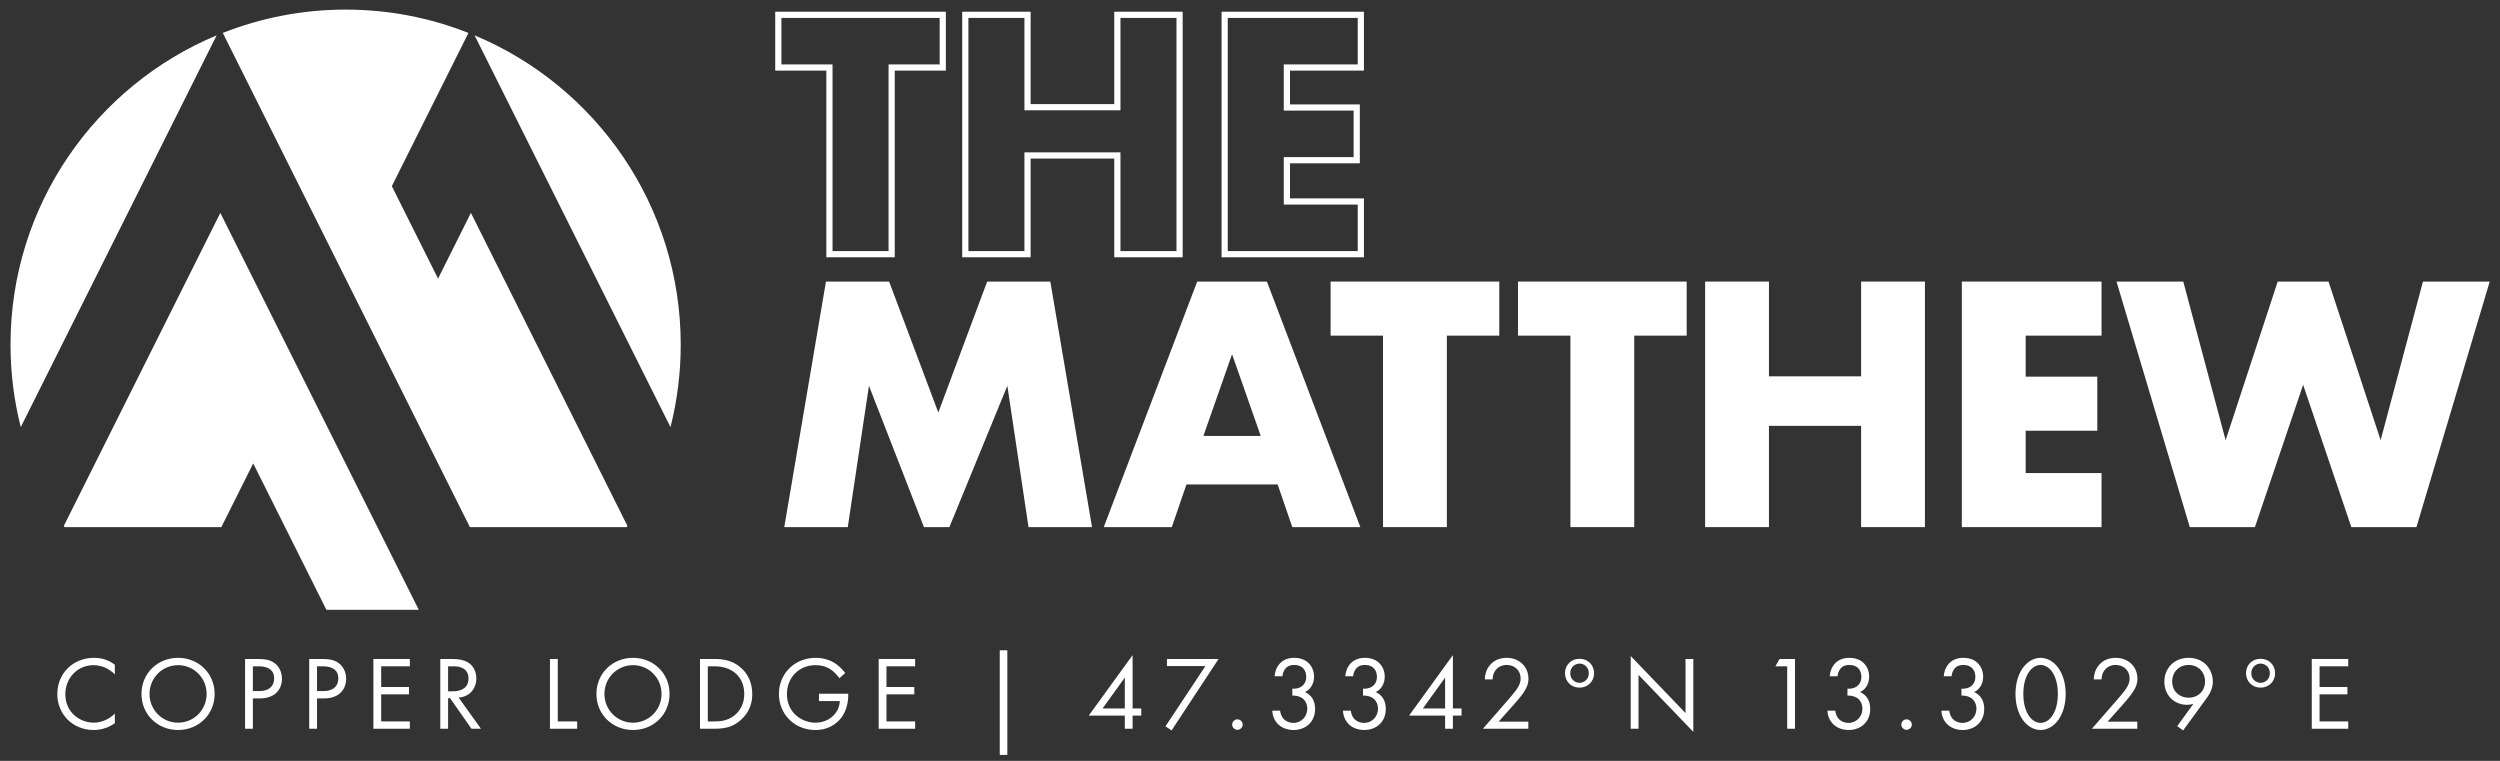
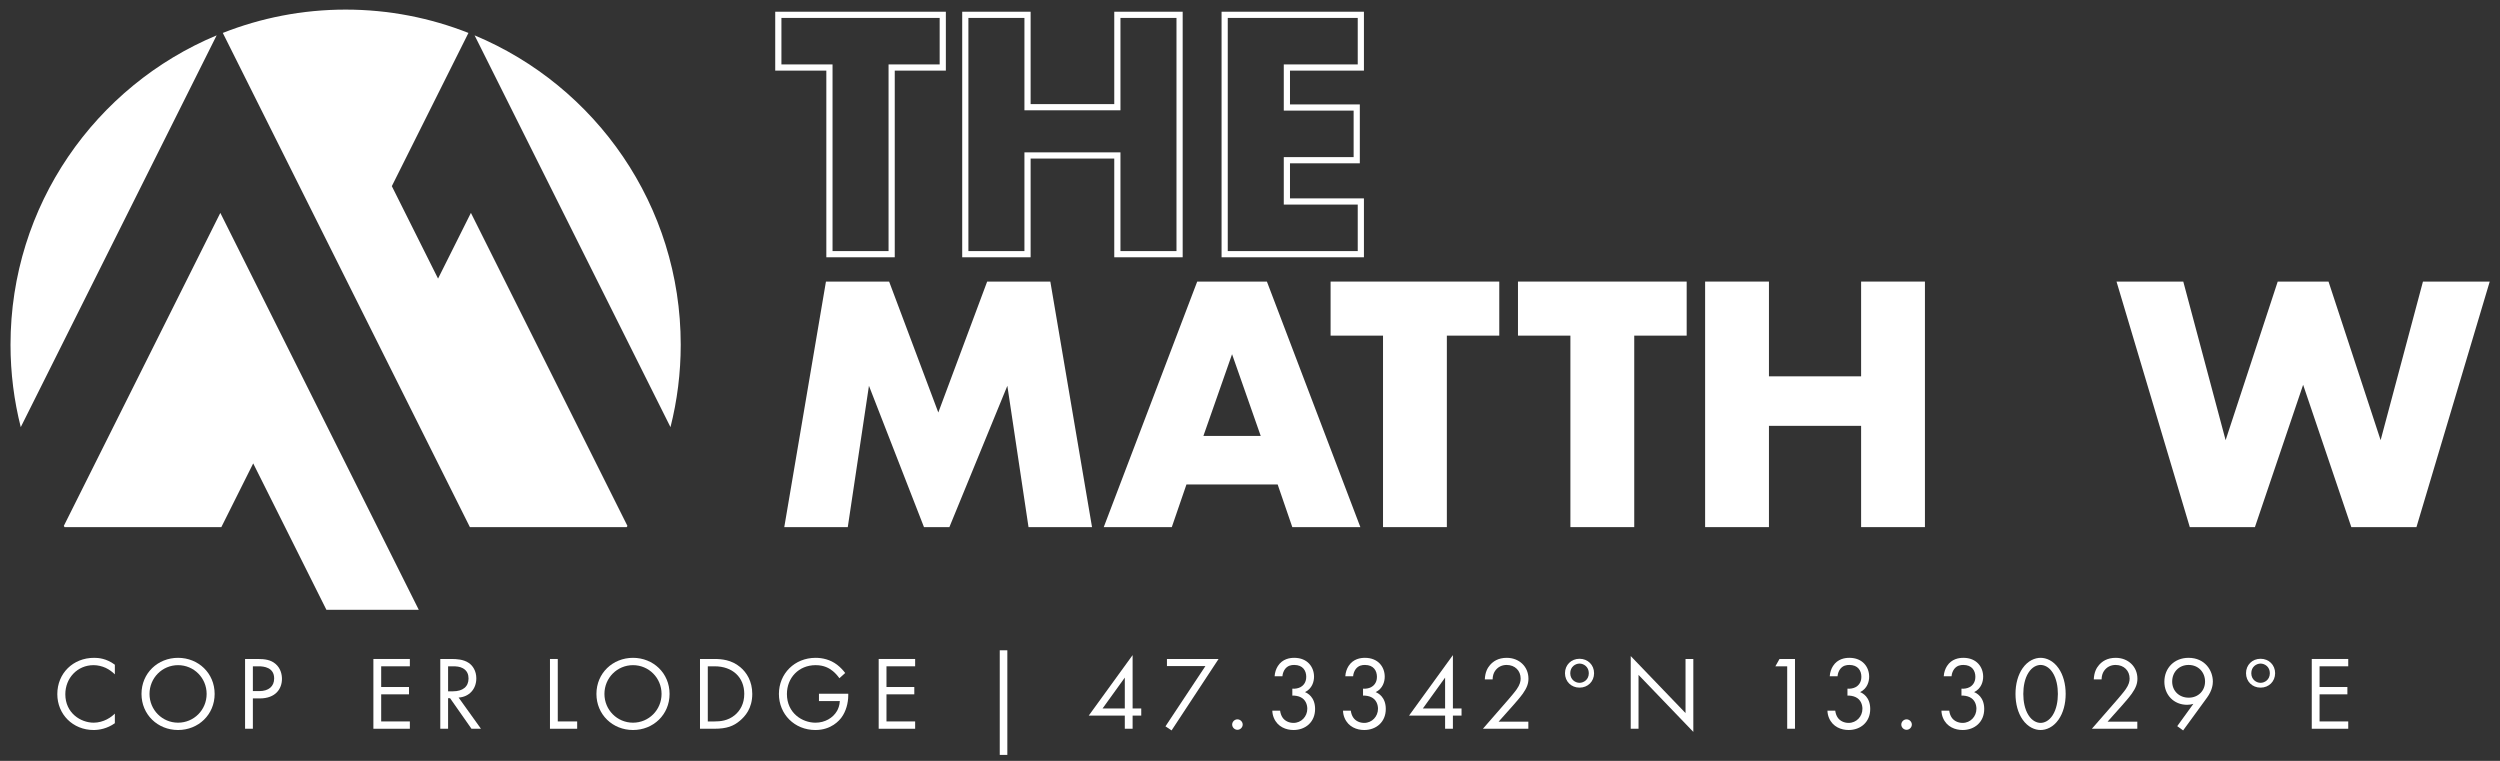
<svg xmlns="http://www.w3.org/2000/svg" width="100%" height="100%" viewBox="0 0 230 70" version="1.1" xml:space="preserve" style="fill-rule:evenodd;clip-rule:evenodd;stroke-linejoin:round;stroke-miterlimit:2;">
  <rect x="0" y="0" width="230" height="70" fill="#333333" stroke="none" />
  <g>
    <path d="M38.528,56.104l-18.258,-36.518l-14.4,28.8c0.024,0.037 0.048,0.074 0.072,0.111l14.421,0l2.932,-5.864l2.933,5.864l3.803,7.607l8.497,0Zm-18.596,-52.852c-11.137,4.649 -18.965,15.639 -18.965,28.461c-0,2.617 0.329,5.158 0.943,7.584l18.022,-36.045Zm23.299,45.245l14.422,0c0.023,-0.037 0.047,-0.074 0.071,-0.111l-14.4,-28.8l-3.023,6.045l-4.253,-8.505l7.049,-14.097c-3.5,-1.38 -7.309,-2.146 -11.3,-2.146c-3.991,-0 -7.8,0.766 -11.3,2.146l22.734,45.468Zm0.431,-45.245c11.137,4.649 18.965,15.639 18.965,28.461c-0,2.617 -0.328,5.158 -0.942,7.584l-18.023,-36.045Z" style="fill:#fff;fill-rule:nonzero;" />
    <g>
      <path d="M76.593,23.1l5.154,0l0,-17.173l4.702,0l0,-4.278l-14.558,-0l-0,4.278l4.702,0l-0,17.173Zm5.724,0.57l-6.294,-0l-0,-17.173l-4.702,-0l0,-5.418l15.698,0l-0,5.418l-4.702,-0l0,17.173Z" style="fill:#fff;fill-rule:nonzero;" />
      <path d="M103.082,23.1l5.155,0l-0,-21.451l-5.155,-0l-0,8.498l-8.834,0l-0,-8.498l-5.155,-0l-0,21.451l5.155,0l-0,-9.083l8.834,0l-0,9.083Zm5.724,0.57l-6.294,-0l0,-9.083l-7.695,-0l0,9.083l-6.294,-0l0,-22.591l6.294,0l0,8.499l7.695,-0l0,-8.499l6.294,0l0,22.591Z" style="fill:#fff;fill-rule:nonzero;" />
      <path d="M112.953,23.1l11.959,0l0,-4.279l-6.804,0l0,-4.366l6.426,0l-0,-4.279l-6.426,0l0,-4.249l6.804,0l0,-4.278l-11.959,-0l0,21.451Zm12.528,0.57l-13.097,-0l-0,-22.591l13.097,0l0,5.418l-6.803,-0l-0,3.11l6.425,0l0,5.418l-6.425,-0l-0,3.227l6.803,-0l0,5.418Z" style="fill:#fff;fill-rule:nonzero;" />
      <path d="M72.153,48.495l3.834,-22.59l5.812,0l4.525,12.044l4.494,-12.044l5.812,0l3.836,22.59l-5.843,0l-1.947,-13.003l-5.333,13.003l-2.337,0l-5.063,-13.003l-1.948,13.003l-5.842,0Z" style="fill:#fff;fill-rule:nonzero;" />
      <path d="M115.986,40.106l-2.637,-7.52l-2.636,7.52l5.273,0Zm1.558,4.464l-8.39,0l-1.349,3.925l-6.26,0l8.598,-22.59l6.412,-0l8.598,22.59l-6.261,0l-1.348,-3.925Z" style="fill:#fff;fill-rule:nonzero;" />
      <path d="M133.11,30.878l-0,17.617l-5.872,0l-0,-17.617l-4.824,0l0,-4.973l15.519,-0l0,4.973l-4.823,0Z" style="fill:#fff;fill-rule:nonzero;" />
      <path d="M150.35,30.878l0,17.617l-5.873,0l0,-17.617l-4.823,0l0,-4.973l15.52,-0l-0,4.973l-4.824,0Z" style="fill:#fff;fill-rule:nonzero;" />
      <path d="M162.743,34.623l8.479,0l0,-8.718l5.872,-0l0,22.59l-5.872,0l0,-9.317l-8.479,-0l0,9.317l-5.872,0l0,-22.59l5.872,-0l0,8.718Z" style="fill:#fff;fill-rule:nonzero;" />
-       <path d="M193.341,30.878l-6.98,0l-0,3.775l6.591,0l-0,4.974l-6.591,-0l-0,3.895l6.98,-0l0,4.973l-12.853,0l0,-22.59l12.853,-0l0,4.973Z" style="fill:#fff;fill-rule:nonzero;" />
      <path d="M200.862,25.905l3.895,14.591l4.793,-14.591l4.674,-0l4.794,14.591l3.894,-14.591l6.143,-0l-6.741,22.59l-5.992,0l-4.434,-13.093l-4.435,13.093l-5.992,0l-6.742,-22.59l6.143,-0Z" style="fill:#fff;fill-rule:nonzero;" />
    </g>
    <path d="M10.567,62.041c-0.203,-0.202 -0.514,-0.443 -0.843,-0.597c-0.34,-0.154 -0.737,-0.25 -1.115,-0.25c-1.493,-0 -2.599,1.193 -2.599,2.675c0,1.742 1.425,2.618 2.608,2.618c0.437,0 0.863,-0.125 1.203,-0.298c0.368,-0.183 0.63,-0.423 0.746,-0.539l0,0.885c-0.717,0.51 -1.464,0.626 -1.949,0.626c-1.919,-0 -3.345,-1.444 -3.345,-3.301c0,-1.915 1.445,-3.34 3.384,-3.34c0.388,0 1.135,0.049 1.91,0.635l0,0.886Z" style="fill:#fff;fill-rule:nonzero;" />
    <path d="M13.755,63.841c-0,1.472 1.173,2.646 2.627,2.646c1.455,0 2.628,-1.174 2.628,-2.646c-0,-1.473 -1.173,-2.647 -2.628,-2.647c-1.454,-0 -2.627,1.174 -2.627,2.647m-0.737,-0c-0,-1.915 1.503,-3.321 3.364,-3.321c1.862,0 3.365,1.406 3.365,3.321c-0,1.905 -1.493,3.32 -3.365,3.32c-1.871,-0 -3.364,-1.415 -3.364,-3.32" style="fill:#fff;fill-rule:nonzero;" />
    <path d="M23.264,63.581l0.591,-0c0.853,-0 1.367,-0.424 1.367,-1.165c0,-1.02 -0.96,-1.116 -1.425,-1.116l-0.533,-0l-0,2.281Zm0.455,-2.955c0.65,0 1.193,0.077 1.629,0.452c0.475,0.405 0.592,0.972 0.592,1.377c-0,0.904 -0.573,1.8 -2.046,1.8l-0.63,-0l-0,2.79l-0.718,0l0,-6.419l1.173,0Z" style="fill:#fff;fill-rule:nonzero;" />
-     <path d="M29.166,63.581l0.592,-0c0.853,-0 1.367,-0.424 1.367,-1.165c-0,-1.02 -0.96,-1.116 -1.425,-1.116l-0.534,-0l0,2.281Zm0.456,-2.955c0.65,0 1.193,0.077 1.629,0.452c0.475,0.405 0.592,0.972 0.592,1.377c-0,0.904 -0.573,1.8 -2.046,1.8l-0.631,-0l0,2.79l-0.717,0l0,-6.419l1.173,0Z" style="fill:#fff;fill-rule:nonzero;" />
    <path d="M37.706,61.3l-2.637,-0l0,1.905l2.56,0l0,0.674l-2.56,-0l0,2.493l2.637,-0l0,0.673l-3.354,0l-0,-6.419l3.354,0l0,0.674Z" style="fill:#fff;fill-rule:nonzero;" />
    <path d="M41.224,63.6l0.456,0c0.892,0 1.425,-0.423 1.425,-1.174c0,-0.356 -0.107,-0.712 -0.513,-0.943c-0.292,-0.164 -0.621,-0.183 -0.931,-0.183l-0.437,-0l0,2.3Zm0.32,-2.974c0.436,0 1.086,0.029 1.571,0.356c0.378,0.25 0.707,0.741 0.707,1.425c0,0.981 -0.649,1.703 -1.628,1.77l2.055,2.868l-0.872,0l-1.969,-2.81l-0.184,-0l0,2.81l-0.717,0l-0,-6.419l1.037,0Z" style="fill:#fff;fill-rule:nonzero;" />
    <path d="M51.315,60.626l-0,5.746l1.784,-0l-0,0.673l-2.502,0l0,-6.419l0.718,0Z" style="fill:#fff;fill-rule:nonzero;" />
    <path d="M55.608,63.841c0,1.472 1.173,2.646 2.628,2.646c1.454,0 2.627,-1.174 2.627,-2.646c0,-1.473 -1.173,-2.647 -2.627,-2.647c-1.455,-0 -2.628,1.174 -2.628,2.647m-0.736,-0c-0,-1.915 1.503,-3.321 3.364,-3.321c1.862,0 3.364,1.406 3.364,3.321c0,1.905 -1.493,3.32 -3.364,3.32c-1.872,-0 -3.364,-1.415 -3.364,-3.32" style="fill:#fff;fill-rule:nonzero;" />
    <path d="M65.117,66.372l0.631,-0c0.513,-0 1.221,-0.058 1.851,-0.578c0.485,-0.404 0.873,-1.039 0.873,-1.953c0,-1.54 -1.086,-2.541 -2.724,-2.541l-0.631,-0l0,5.072Zm-0.717,-5.746l1.318,0c0.65,0 1.571,0.068 2.386,0.751c0.591,0.491 1.105,1.309 1.105,2.464c0,1.347 -0.669,2.069 -1.134,2.463c-0.592,0.501 -1.212,0.741 -2.366,0.741l-1.309,0l-0,-6.419Z" style="fill:#fff;fill-rule:nonzero;" />
    <path d="M75.344,63.821l2.695,0l0,0.154c0,0.713 -0.213,1.482 -0.62,2.031c-0.194,0.26 -0.921,1.155 -2.405,1.155c-1.92,-0 -3.354,-1.453 -3.354,-3.32c-0,-1.868 1.444,-3.321 3.374,-3.321c0.62,0 1.347,0.154 1.977,0.635c0.291,0.222 0.563,0.511 0.747,0.761l-0.533,0.481c-0.184,-0.26 -0.398,-0.491 -0.611,-0.664c-0.31,-0.25 -0.795,-0.539 -1.571,-0.539c-1.561,0 -2.647,1.165 -2.647,2.656c0,1.752 1.406,2.637 2.628,2.637c0.863,-0 1.609,-0.433 1.978,-1.078c0.116,-0.202 0.242,-0.51 0.262,-0.914l-1.92,-0l-0,-0.674Z" style="fill:#fff;fill-rule:nonzero;" />
    <path d="M84.193,61.3l-2.637,-0l0,1.905l2.56,0l-0,0.674l-2.56,-0l0,2.493l2.637,-0l0,0.673l-3.354,0l-0,-6.419l3.354,0l0,0.674Z" style="fill:#fff;fill-rule:nonzero;" />
    <rect x="91.977" y="59.827" width="0.698" height="9.624" style="fill:#fff;" />
    <path d="M103.482,65.178l0,-2.839l-2.046,2.839l2.046,0Zm0.718,0l0.795,0l0,0.655l-0.795,-0l-0,1.212l-0.718,0l0,-1.212l-3.316,-0l4.034,-5.563l-0,4.908Z" style="fill:#fff;fill-rule:nonzero;" />
    <path d="M110.897,61.281l-3.538,-0l-0,-0.655l4.75,0l-4.324,6.573l-0.562,-0.375l3.674,-5.543Z" style="fill:#fff;fill-rule:nonzero;" />
    <path d="M113.843,66.179c0.262,0 0.485,0.222 0.485,0.481c0,0.26 -0.223,0.482 -0.485,0.482c-0.261,-0 -0.484,-0.222 -0.484,-0.482c-0,-0.259 0.223,-0.481 0.484,-0.481" style="fill:#fff;fill-rule:nonzero;" />
    <path d="M117.265,62.214c0.02,-0.356 0.136,-0.683 0.301,-0.943c0.426,-0.664 1.115,-0.751 1.502,-0.751c1.222,0 1.823,0.847 1.823,1.733c0,0.462 -0.174,1.097 -0.833,1.424c0.223,0.086 0.93,0.443 0.93,1.55c0,1.202 -0.882,1.934 -1.987,1.934c-0.669,-0 -1.455,-0.279 -1.804,-1.107c-0.097,-0.231 -0.136,-0.443 -0.145,-0.674l0.717,0c0.03,0.231 0.107,0.472 0.233,0.645c0.214,0.308 0.592,0.482 0.999,0.482c0.717,-0 1.27,-0.587 1.27,-1.3c-0,-0.366 -0.146,-0.856 -0.64,-1.077c-0.204,-0.097 -0.485,-0.145 -0.737,-0.135l-0,-0.636c0.252,0.02 0.533,-0.029 0.737,-0.134c0.204,-0.106 0.543,-0.376 0.543,-0.953c0,-0.568 -0.31,-1.097 -1.106,-1.097c-0.261,-0 -0.581,0.048 -0.834,0.365c-0.125,0.164 -0.232,0.405 -0.251,0.674l-0.718,0Z" style="fill:#fff;fill-rule:nonzero;" />
    <path d="M123.769,62.214c0.02,-0.356 0.136,-0.683 0.3,-0.943c0.427,-0.664 1.115,-0.751 1.504,-0.751c1.221,0 1.822,0.847 1.822,1.733c-0,0.462 -0.174,1.097 -0.834,1.424c0.223,0.086 0.931,0.443 0.931,1.55c-0,1.202 -0.882,1.934 -1.987,1.934c-0.67,-0 -1.455,-0.279 -1.804,-1.107c-0.097,-0.231 -0.136,-0.443 -0.145,-0.674l0.717,0c0.029,0.231 0.107,0.472 0.233,0.645c0.213,0.308 0.592,0.482 0.999,0.482c0.717,-0 1.27,-0.587 1.27,-1.3c-0,-0.366 -0.146,-0.856 -0.64,-1.077c-0.204,-0.097 -0.485,-0.145 -0.737,-0.135l-0,-0.636c0.252,0.02 0.533,-0.029 0.737,-0.134c0.204,-0.106 0.543,-0.376 0.543,-0.953c-0,-0.568 -0.311,-1.097 -1.105,-1.097c-0.262,-0 -0.582,0.048 -0.835,0.365c-0.125,0.164 -0.232,0.405 -0.252,0.674l-0.717,0Z" style="fill:#fff;fill-rule:nonzero;" />
    <path d="M132.949,65.178l0,-2.839l-2.046,2.839l2.046,0Zm0.718,0l0.795,0l0,0.655l-0.795,-0l-0,1.212l-0.718,0l0,-1.212l-3.316,-0l4.034,-5.563l-0,4.908Z" style="fill:#fff;fill-rule:nonzero;" />
    <path d="M136.428,67.045l2.356,-2.704c0.165,-0.192 0.601,-0.702 0.756,-0.934c0.291,-0.413 0.359,-0.721 0.359,-0.981c0,-0.722 -0.523,-1.251 -1.289,-1.251c-0.456,-0 -0.834,0.202 -1.077,0.568c-0.126,0.192 -0.204,0.432 -0.213,0.76l-0.717,0c0.029,-0.645 0.233,-1.04 0.484,-1.328c0.272,-0.308 0.727,-0.655 1.532,-0.655c1.144,0 1.998,0.809 1.998,1.916c-0,0.432 -0.126,0.827 -0.514,1.376c-0.272,0.375 -0.621,0.769 -0.883,1.068l-1.347,1.511l2.734,0l-0,0.654l-4.179,0Z" style="fill:#fff;fill-rule:nonzero;" />
    <path d="M145.317,62.82c0.378,0 0.853,-0.288 0.853,-0.885c0,-0.597 -0.475,-0.885 -0.853,-0.885c-0.378,-0 -0.853,0.288 -0.853,0.885c-0,0.597 0.475,0.885 0.853,0.885m-0,-2.213c0.766,0 1.338,0.568 1.338,1.328c0,0.76 -0.572,1.328 -1.338,1.328c-0.766,0 -1.338,-0.568 -1.338,-1.328c-0,-0.76 0.572,-1.328 1.338,-1.328" style="fill:#fff;fill-rule:nonzero;" />
    <path d="M150.027,67.045l0,-6.688l5.042,5.245l-0,-4.976l0.717,0l0,6.708l-5.041,-5.245l-0,4.956l-0.718,0Z" style="fill:#fff;fill-rule:nonzero;" />
    <path d="M164.422,61.3l-1.087,-0l0.379,-0.674l1.425,0l0,6.419l-0.717,0l-0,-5.745Z" style="fill:#fff;fill-rule:nonzero;" />
    <path d="M168.337,62.214c0.02,-0.356 0.136,-0.683 0.301,-0.943c0.426,-0.664 1.115,-0.751 1.502,-0.751c1.222,0 1.823,0.847 1.823,1.733c0,0.462 -0.174,1.097 -0.833,1.424c0.223,0.086 0.93,0.443 0.93,1.55c0,1.202 -0.882,1.934 -1.987,1.934c-0.669,-0 -1.455,-0.279 -1.804,-1.107c-0.097,-0.231 -0.136,-0.443 -0.145,-0.674l0.717,0c0.03,0.231 0.107,0.472 0.233,0.645c0.214,0.308 0.592,0.482 0.999,0.482c0.717,-0 1.27,-0.587 1.27,-1.3c-0,-0.366 -0.146,-0.856 -0.64,-1.077c-0.204,-0.097 -0.485,-0.145 -0.737,-0.135l-0,-0.636c0.252,0.02 0.533,-0.029 0.737,-0.134c0.204,-0.106 0.543,-0.376 0.543,-0.953c0,-0.568 -0.31,-1.097 -1.106,-1.097c-0.261,-0 -0.581,0.048 -0.834,0.365c-0.125,0.164 -0.232,0.405 -0.251,0.674l-0.718,0Z" style="fill:#fff;fill-rule:nonzero;" />
    <path d="M175.404,66.179c0.261,0 0.485,0.222 0.485,0.481c-0,0.26 -0.224,0.482 -0.485,0.482c-0.262,-0 -0.485,-0.222 -0.485,-0.482c-0,-0.259 0.223,-0.481 0.485,-0.481" style="fill:#fff;fill-rule:nonzero;" />
    <path d="M178.825,62.214c0.02,-0.356 0.136,-0.683 0.301,-0.943c0.427,-0.664 1.115,-0.751 1.502,-0.751c1.222,0 1.823,0.847 1.823,1.733c0,0.462 -0.174,1.097 -0.833,1.424c0.223,0.086 0.93,0.443 0.93,1.55c0,1.202 -0.882,1.934 -1.987,1.934c-0.669,-0 -1.455,-0.279 -1.804,-1.107c-0.097,-0.231 -0.136,-0.443 -0.145,-0.674l0.717,0c0.03,0.231 0.107,0.472 0.233,0.645c0.214,0.308 0.592,0.482 0.999,0.482c0.717,-0 1.27,-0.587 1.27,-1.3c-0,-0.366 -0.145,-0.856 -0.64,-1.077c-0.204,-0.097 -0.485,-0.145 -0.737,-0.135l-0,-0.636c0.252,0.02 0.533,-0.029 0.737,-0.134c0.204,-0.106 0.543,-0.376 0.543,-0.953c0,-0.568 -0.31,-1.097 -1.106,-1.097c-0.261,-0 -0.581,0.048 -0.833,0.365c-0.126,0.164 -0.233,0.405 -0.252,0.674l-0.718,0Z" style="fill:#fff;fill-rule:nonzero;" />
    <path d="M186.619,61.887c-0.35,0.548 -0.475,1.28 -0.475,1.954c-0,0.673 0.125,1.404 0.475,1.953c0.339,0.539 0.785,0.713 1.115,0.713c0.329,-0 0.775,-0.174 1.115,-0.713c0.349,-0.549 0.475,-1.28 0.475,-1.953c-0,-0.674 -0.126,-1.406 -0.475,-1.954c-0.34,-0.539 -0.786,-0.712 -1.115,-0.712c-0.33,-0 -0.776,0.173 -1.115,0.712m-0.543,4.311c-0.427,-0.616 -0.65,-1.443 -0.65,-2.357c-0,-0.915 0.223,-1.742 0.65,-2.358c0.494,-0.712 1.144,-0.963 1.658,-0.963c0.514,0 1.163,0.251 1.657,0.963c0.427,0.616 0.65,1.443 0.65,2.358c0,0.914 -0.223,1.741 -0.65,2.357c-0.494,0.713 -1.143,0.963 -1.657,0.963c-0.514,-0 -1.164,-0.25 -1.658,-0.963" style="fill:#fff;fill-rule:nonzero;" />
    <path d="M192.453,67.045l2.357,-2.704c0.164,-0.192 0.601,-0.702 0.756,-0.934c0.291,-0.413 0.359,-0.721 0.359,-0.981c-0,-0.722 -0.524,-1.251 -1.29,-1.251c-0.456,-0 -0.834,0.202 -1.076,0.568c-0.126,0.192 -0.204,0.432 -0.214,0.76l-0.717,0c0.029,-0.645 0.233,-1.04 0.485,-1.328c0.271,-0.308 0.727,-0.655 1.532,-0.655c1.144,0 1.997,0.809 1.997,1.916c0,0.432 -0.126,0.827 -0.514,1.376c-0.271,0.375 -0.62,0.769 -0.882,1.068l-1.348,1.511l2.734,0l0,0.654l-4.179,0Z" style="fill:#fff;fill-rule:nonzero;" />
    <path d="M199.84,62.705c-0,0.857 0.64,1.482 1.522,1.482c0.882,0 1.503,-0.645 1.503,-1.482c-0,-0.856 -0.611,-1.53 -1.513,-1.53c-0.892,-0 -1.512,0.664 -1.512,1.53m0.465,4.1l1.484,-2.05c-0.185,0.057 -0.369,0.087 -0.572,0.087c-1.241,-0 -2.095,-0.925 -2.095,-2.118c0,-1.28 0.931,-2.204 2.221,-2.204c1.522,0 2.24,1.174 2.24,2.185c-0,0.241 -0.049,0.808 -0.534,1.473l-2.201,3.022l-0.543,-0.395Z" style="fill:#fff;fill-rule:nonzero;" />
    <path d="M207.972,62.82c0.379,0 0.854,-0.288 0.854,-0.885c-0,-0.597 -0.475,-0.885 -0.854,-0.885c-0.378,-0 -0.853,0.288 -0.853,0.885c0,0.597 0.475,0.885 0.853,0.885m0,-2.213c0.766,0 1.339,0.568 1.339,1.328c-0,0.76 -0.573,1.328 -1.339,1.328c-0.766,0 -1.338,-0.568 -1.338,-1.328c0,-0.76 0.572,-1.328 1.338,-1.328" style="fill:#fff;fill-rule:nonzero;" />
    <path d="M216.038,61.3l-2.638,-0l0,1.905l2.56,0l-0,0.674l-2.56,-0l0,2.493l2.638,-0l-0,0.673l-3.356,0l0,-6.419l3.356,0l-0,0.674Z" style="fill:#fff;fill-rule:nonzero;" />
  </g>
</svg>